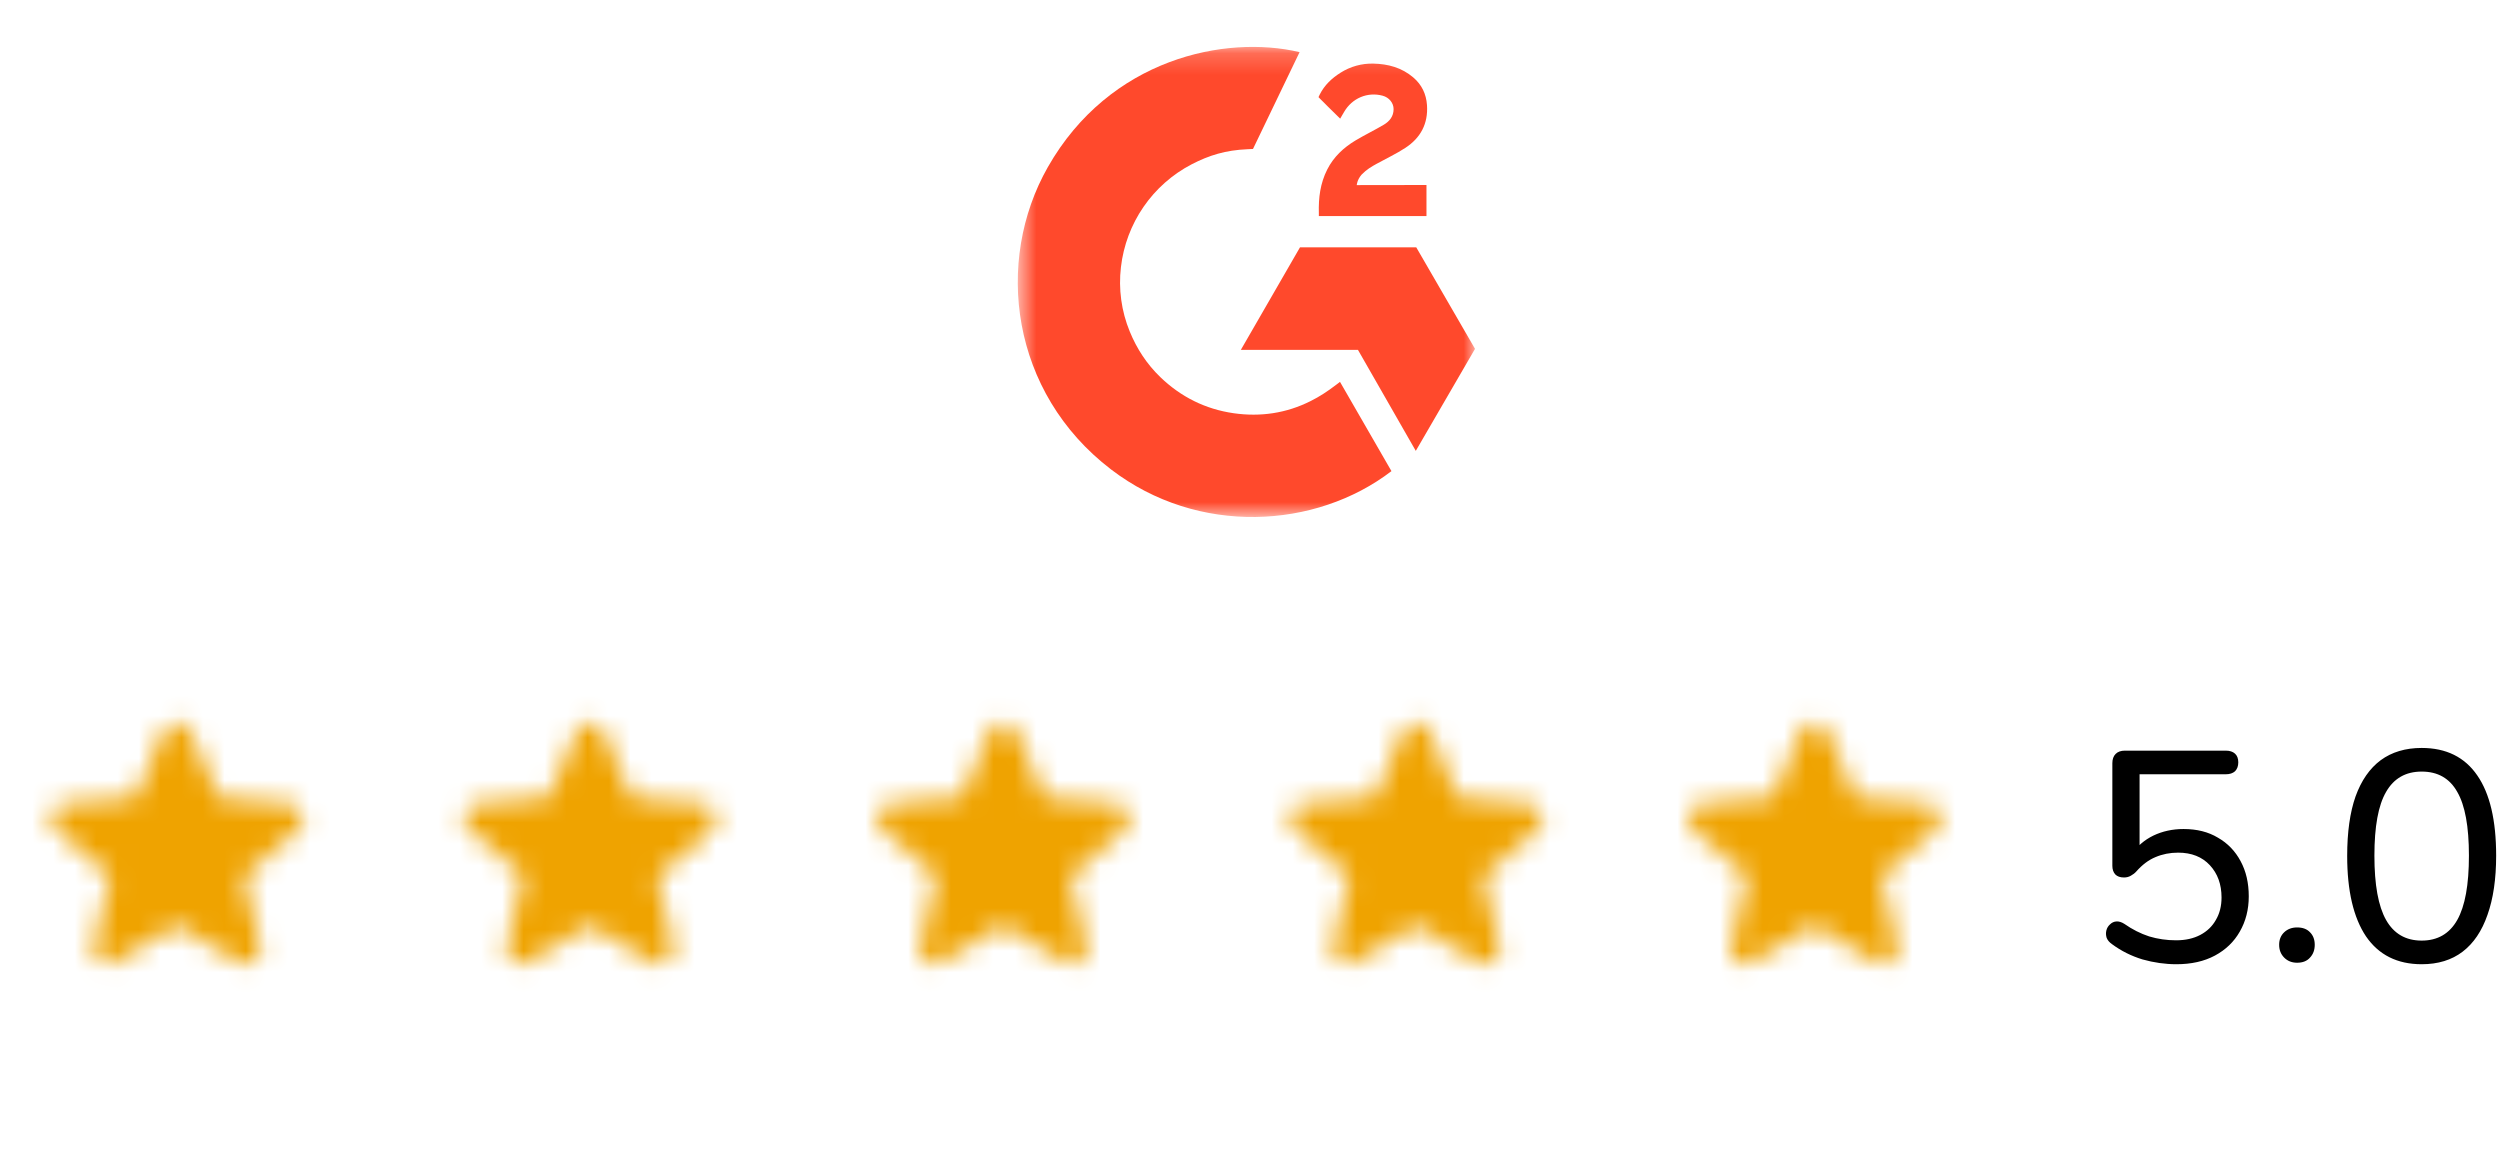
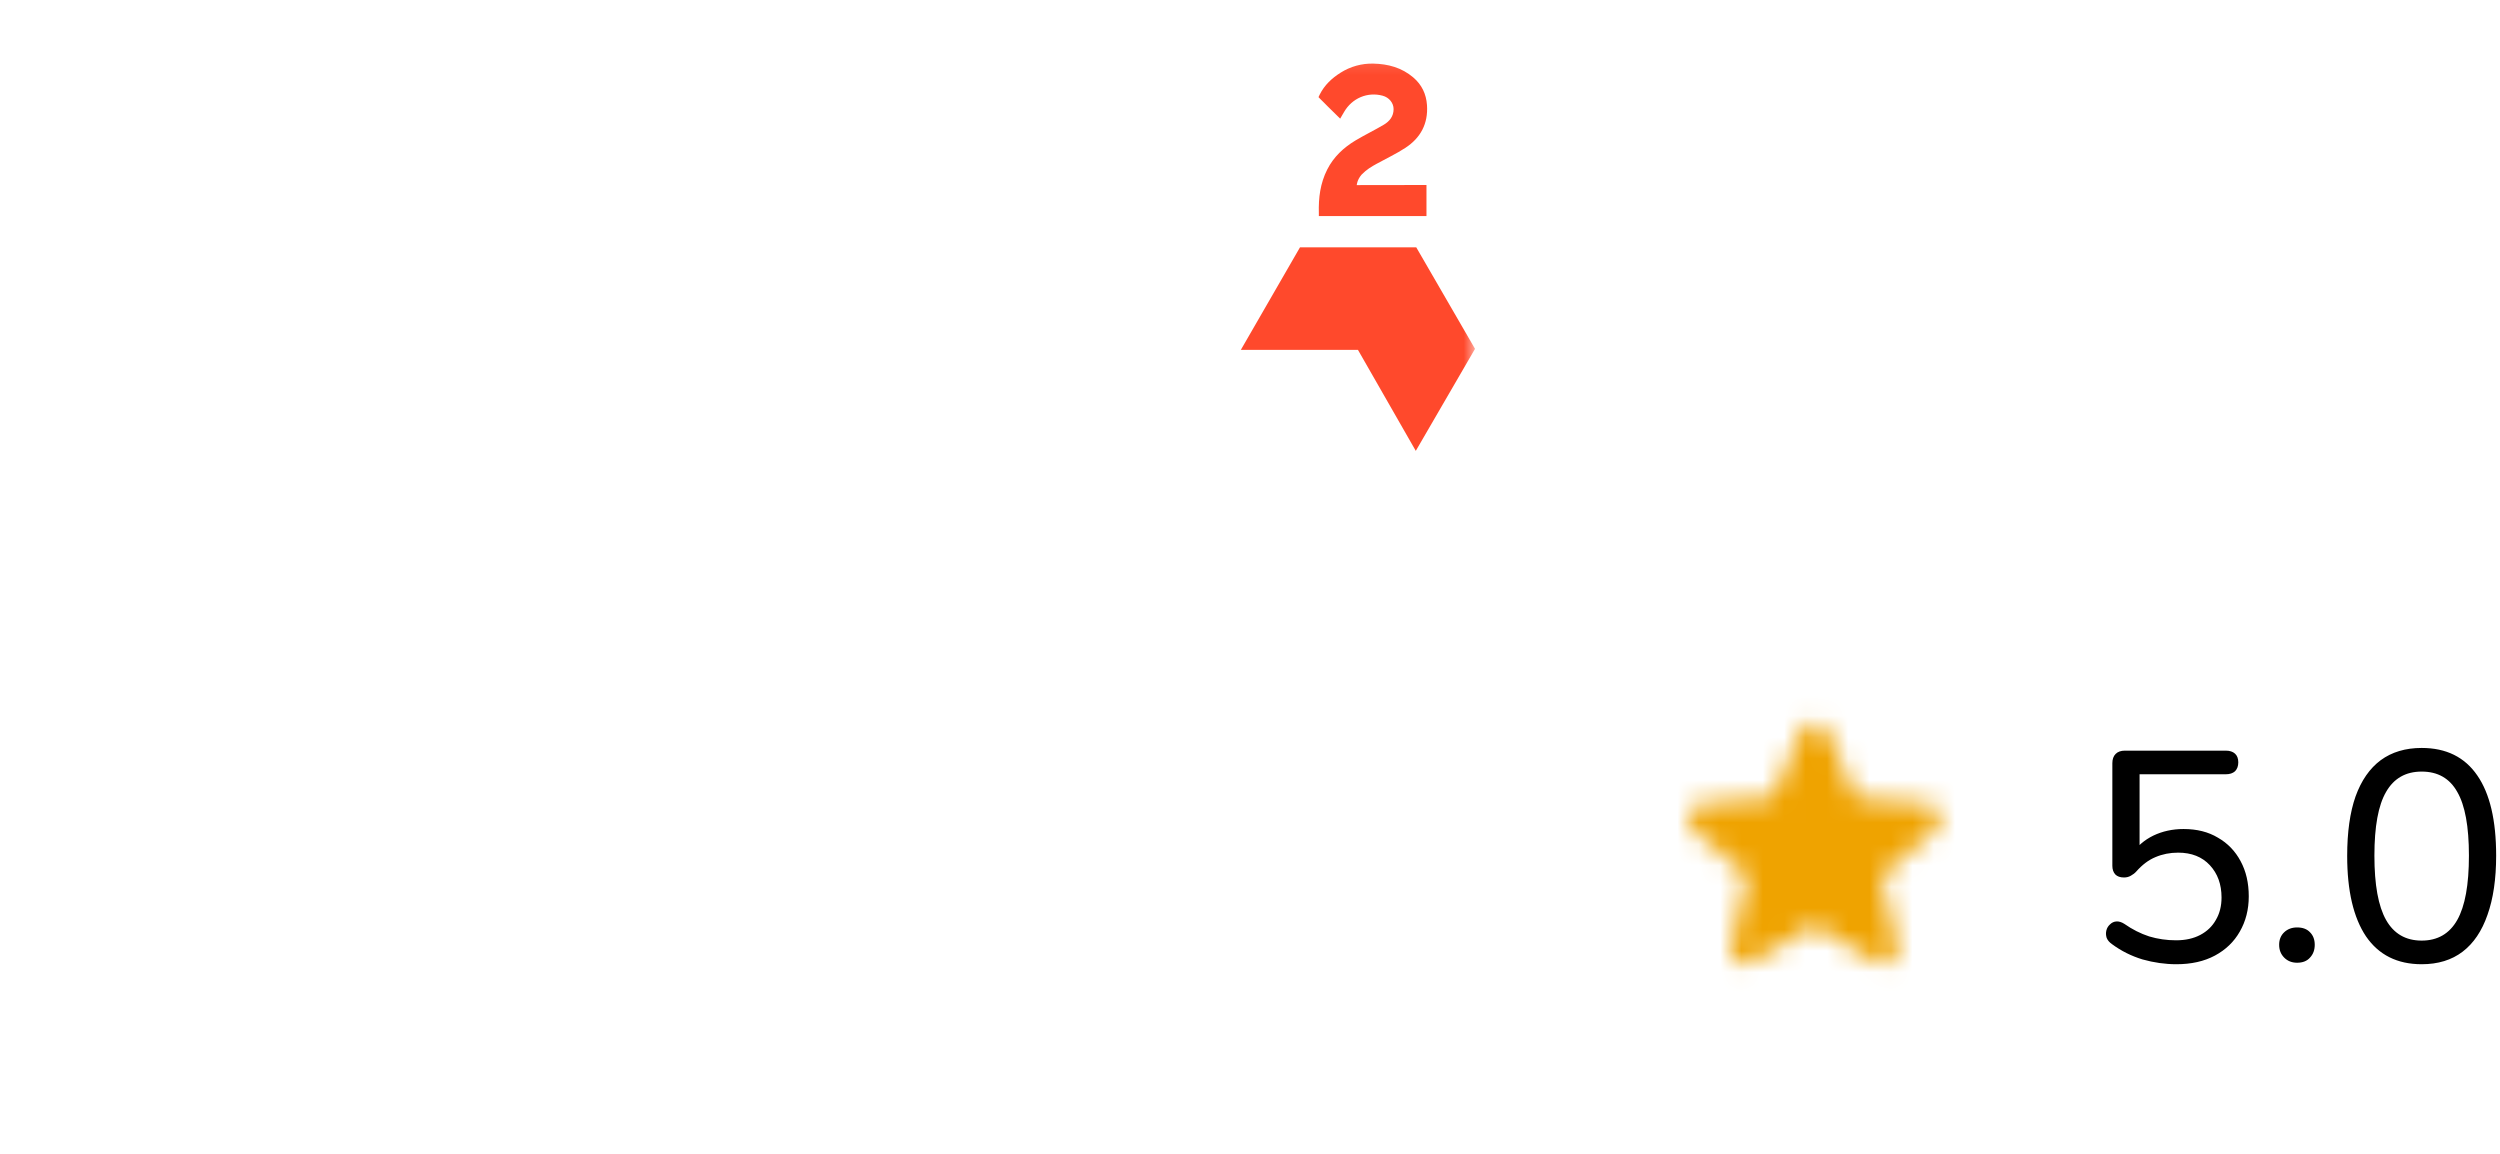
<svg xmlns="http://www.w3.org/2000/svg" width="117" height="54" viewBox="0 0 117 54" fill="none">
  <g clip-path="url(#clip0_2406_9848)">
    <mask id="mask0_2406_9848" style="mask-type:luminance" maskUnits="userSpaceOnUse" x="0" y="0" width="117" height="54">
      <path d="M116.664 0.195H0V53.195H116.664V0.195Z" fill="white" />
    </mask>
    <g mask="url(#mask0_2406_9848)">
      <mask id="mask1_2406_9848" style="mask-type:luminance" maskUnits="userSpaceOnUse" x="47" y="2" width="23" height="23">
        <path d="M69.032 2.195H47.633V24.195H69.032V2.195Z" fill="white" />
      </mask>
      <g mask="url(#mask1_2406_9848)">
-         <path d="M62.711 17.87C63.52 19.274 64.321 20.663 65.12 22.049C61.579 24.76 56.07 25.088 51.992 21.966C47.298 18.371 46.527 12.236 49.04 7.819C51.93 2.74 57.338 1.617 60.82 2.44C60.726 2.645 58.64 6.971 58.64 6.971C58.64 6.971 58.475 6.982 58.382 6.984C57.353 7.028 56.586 7.267 55.765 7.692C54.863 8.162 54.091 8.846 53.515 9.684C52.939 10.522 52.577 11.488 52.46 12.498C52.339 13.523 52.48 14.561 52.872 15.515C53.203 16.322 53.671 17.039 54.298 17.644C55.261 18.573 56.407 19.148 57.735 19.339C58.992 19.519 60.202 19.34 61.335 18.771C61.76 18.558 62.122 18.322 62.544 17.999C62.598 17.964 62.646 17.92 62.711 17.87Z" fill="#FF492C" />
        <path d="M62.72 5.553C62.514 5.351 62.324 5.164 62.134 4.977C62.021 4.865 61.912 4.748 61.796 4.639C61.755 4.6 61.706 4.546 61.706 4.546C61.706 4.546 61.745 4.462 61.762 4.428C61.984 3.983 62.331 3.658 62.744 3.399C63.2 3.111 63.73 2.964 64.27 2.977C64.96 2.991 65.601 3.163 66.142 3.625C66.542 3.967 66.746 4.4 66.783 4.917C66.843 5.79 66.482 6.458 65.765 6.924C65.344 7.199 64.889 7.411 64.434 7.662C64.183 7.801 63.968 7.922 63.722 8.173C63.506 8.425 63.496 8.663 63.496 8.663L66.759 8.658V10.112H61.722C61.722 10.112 61.722 10.012 61.722 9.971C61.703 9.257 61.786 8.585 62.113 7.936C62.414 7.341 62.882 6.906 63.443 6.57C63.876 6.312 64.331 6.092 64.765 5.835C65.032 5.676 65.221 5.443 65.22 5.106C65.22 4.817 65.009 4.56 64.708 4.479C63.999 4.288 63.277 4.593 62.901 5.243C62.847 5.337 62.791 5.431 62.72 5.553Z" fill="#FF492C" />
        <path d="M69.031 16.326L66.281 11.576H60.839L58.071 16.375H63.553L66.259 21.101L69.031 16.326Z" fill="#FF492C" />
      </g>
      <mask id="mask2_2406_9848" style="mask-type:alpha" maskUnits="userSpaceOnUse" x="2" y="33" width="13" height="13">
        <path d="M8.285 43.292L11.151 45.025C11.675 45.342 12.318 44.873 12.179 44.279L11.42 41.02L13.954 38.824C14.416 38.424 14.168 37.664 13.56 37.616L10.225 37.333L8.92 34.254C8.686 33.694 7.885 33.694 7.65 34.254L6.345 37.326L3.01 37.609C2.402 37.657 2.154 38.417 2.617 38.817L5.151 41.013L4.391 44.272C4.253 44.866 4.895 45.335 5.42 45.018L8.285 43.292Z" fill="black" />
      </mask>
      <g mask="url(#mask2_2406_9848)">
-         <path d="M16.571 31.195H0V47.766H16.571V31.195Z" fill="#EFA300" />
-       </g>
+         </g>
      <mask id="mask3_2406_9848" style="mask-type:alpha" maskUnits="userSpaceOnUse" x="21" y="33" width="13" height="13">
        <path d="M27.618 43.292L30.484 45.025C31.008 45.342 31.651 44.873 31.512 44.279L30.753 41.02L33.287 38.824C33.749 38.424 33.501 37.664 32.893 37.616L29.558 37.333L28.253 34.254C28.019 33.694 27.218 33.694 26.983 34.254L25.678 37.326L22.343 37.609C21.735 37.657 21.487 38.417 21.95 38.817L24.483 41.013L23.724 44.272C23.586 44.866 24.228 45.335 24.753 45.018L27.618 43.292Z" fill="black" />
      </mask>
      <g mask="url(#mask3_2406_9848)">
-         <path d="M35.904 31.195H19.333V47.766H35.904V31.195Z" fill="#EFA300" />
-       </g>
+         </g>
      <mask id="mask4_2406_9848" style="mask-type:alpha" maskUnits="userSpaceOnUse" x="41" y="33" width="12" height="13">
-         <path d="M46.951 43.292L49.817 45.025C50.341 45.342 50.983 44.873 50.845 44.279L50.086 41.02L52.62 38.824C53.083 38.424 52.834 37.664 52.226 37.616L48.891 37.333L47.586 34.254C47.352 33.694 46.551 33.694 46.316 34.254L45.011 37.326L41.676 37.609C41.069 37.657 40.82 38.417 41.282 38.817L43.816 41.013L43.057 44.272C42.919 44.866 43.561 45.335 44.086 45.018L46.951 43.292Z" fill="black" />
-       </mask>
+         </mask>
      <g mask="url(#mask4_2406_9848)">
        <path d="M55.237 31.195H38.666V47.766H55.237V31.195Z" fill="#EFA300" />
      </g>
      <mask id="mask5_2406_9848" style="mask-type:alpha" maskUnits="userSpaceOnUse" x="60" y="33" width="13" height="13">
-         <path d="M66.284 43.292L69.15 45.025C69.674 45.342 70.317 44.873 70.178 44.279L69.419 41.02L71.953 38.824C72.415 38.424 72.167 37.664 71.559 37.616L68.224 37.333L66.919 34.254C66.685 33.694 65.884 33.694 65.649 34.254L64.344 37.326L61.009 37.609C60.401 37.657 60.153 38.417 60.615 38.817L63.15 41.013L62.39 44.272C62.252 44.866 62.894 45.335 63.419 45.018L66.284 43.292Z" fill="black" />
-       </mask>
+         </mask>
      <g mask="url(#mask5_2406_9848)">
        <path d="M74.57 31.195H57.999V47.766H74.57V31.195Z" fill="#EFA300" />
      </g>
      <mask id="mask6_2406_9848" style="mask-type:alpha" maskUnits="userSpaceOnUse" x="79" y="33" width="12" height="13">
        <path d="M84.908 43.292L87.774 45.025C88.298 45.342 88.941 44.873 88.802 44.279L88.043 41.02L90.577 38.824C91.04 38.424 90.791 37.664 90.183 37.616L86.848 37.333L85.543 34.254C85.309 33.694 84.508 33.694 84.273 34.254L82.968 37.326L79.633 37.609C79.025 37.657 78.777 38.417 79.24 38.817L81.773 41.013L81.014 44.272C80.876 44.866 81.518 45.335 82.043 45.018L84.908 43.292Z" fill="black" />
      </mask>
      <g mask="url(#mask6_2406_9848)">
        <path d="M93.194 31.195H76.623V47.766H93.194V31.195Z" fill="#EFA300" />
      </g>
    </g>
    <path d="M101.854 45.126C101.331 45.126 100.804 45.051 100.272 44.902C99.749 44.743 99.273 44.505 98.844 44.188C98.722 44.104 98.638 44.006 98.592 43.894C98.554 43.773 98.55 43.656 98.578 43.544C98.606 43.432 98.662 43.339 98.746 43.264C98.83 43.18 98.928 43.133 99.04 43.124C99.161 43.115 99.287 43.152 99.418 43.236C99.791 43.497 100.178 43.693 100.58 43.824C100.981 43.945 101.401 44.006 101.84 44.006C102.278 44.006 102.656 43.922 102.974 43.754C103.291 43.586 103.534 43.353 103.702 43.054C103.879 42.755 103.968 42.405 103.968 42.004C103.968 41.388 103.786 40.884 103.422 40.492C103.058 40.1 102.563 39.904 101.938 39.904C101.555 39.904 101.2 39.974 100.874 40.114C100.556 40.245 100.258 40.469 99.978 40.786C99.912 40.861 99.828 40.926 99.726 40.982C99.632 41.038 99.525 41.066 99.404 41.066C99.226 41.066 99.091 41.019 98.998 40.926C98.904 40.823 98.858 40.688 98.858 40.52V35.718C98.858 35.531 98.909 35.387 99.012 35.284C99.114 35.181 99.259 35.13 99.446 35.13H104.164C104.35 35.13 104.495 35.177 104.598 35.27C104.7 35.363 104.752 35.499 104.752 35.676C104.752 35.853 104.7 35.993 104.598 36.096C104.495 36.189 104.35 36.236 104.164 36.236H100.132V39.974H99.768C100.02 39.601 100.356 39.311 100.776 39.106C101.205 38.901 101.676 38.798 102.19 38.798C102.815 38.798 103.352 38.933 103.8 39.204C104.257 39.465 104.612 39.834 104.864 40.31C105.116 40.777 105.242 41.323 105.242 41.948C105.242 42.564 105.102 43.115 104.822 43.6C104.551 44.076 104.164 44.449 103.66 44.72C103.156 44.991 102.554 45.126 101.854 45.126ZM107.504 45.056C107.262 45.056 107.061 44.977 106.902 44.818C106.744 44.659 106.664 44.459 106.664 44.216C106.664 43.973 106.744 43.777 106.902 43.628C107.061 43.479 107.262 43.404 107.504 43.404C107.766 43.404 107.966 43.479 108.106 43.628C108.256 43.777 108.33 43.973 108.33 44.216C108.33 44.459 108.256 44.659 108.106 44.818C107.966 44.977 107.766 45.056 107.504 45.056ZM113.334 45.126C112.195 45.126 111.327 44.692 110.73 43.824C110.142 42.947 109.848 41.691 109.848 40.058C109.848 38.947 109.978 38.019 110.24 37.272C110.51 36.525 110.902 35.961 111.416 35.578C111.938 35.195 112.578 35.004 113.334 35.004C114.482 35.004 115.35 35.433 115.938 36.292C116.526 37.141 116.82 38.392 116.82 40.044C116.82 41.136 116.684 42.06 116.414 42.816C116.152 43.572 115.765 44.146 115.252 44.538C114.738 44.93 114.099 45.126 113.334 45.126ZM113.334 44.02C114.08 44.02 114.636 43.698 115 43.054C115.364 42.41 115.546 41.407 115.546 40.044C115.546 38.681 115.364 37.687 115 37.062C114.645 36.427 114.09 36.11 113.334 36.11C112.587 36.11 112.032 36.427 111.668 37.062C111.304 37.687 111.122 38.681 111.122 40.044C111.122 41.407 111.304 42.41 111.668 43.054C112.032 43.698 112.587 44.02 113.334 44.02Z" fill="black" />
  </g>
  <defs>
    <clipPath id="clip0_2406_9848">
      <rect width="117" height="54" fill="white" />
    </clipPath>
  </defs>
</svg>